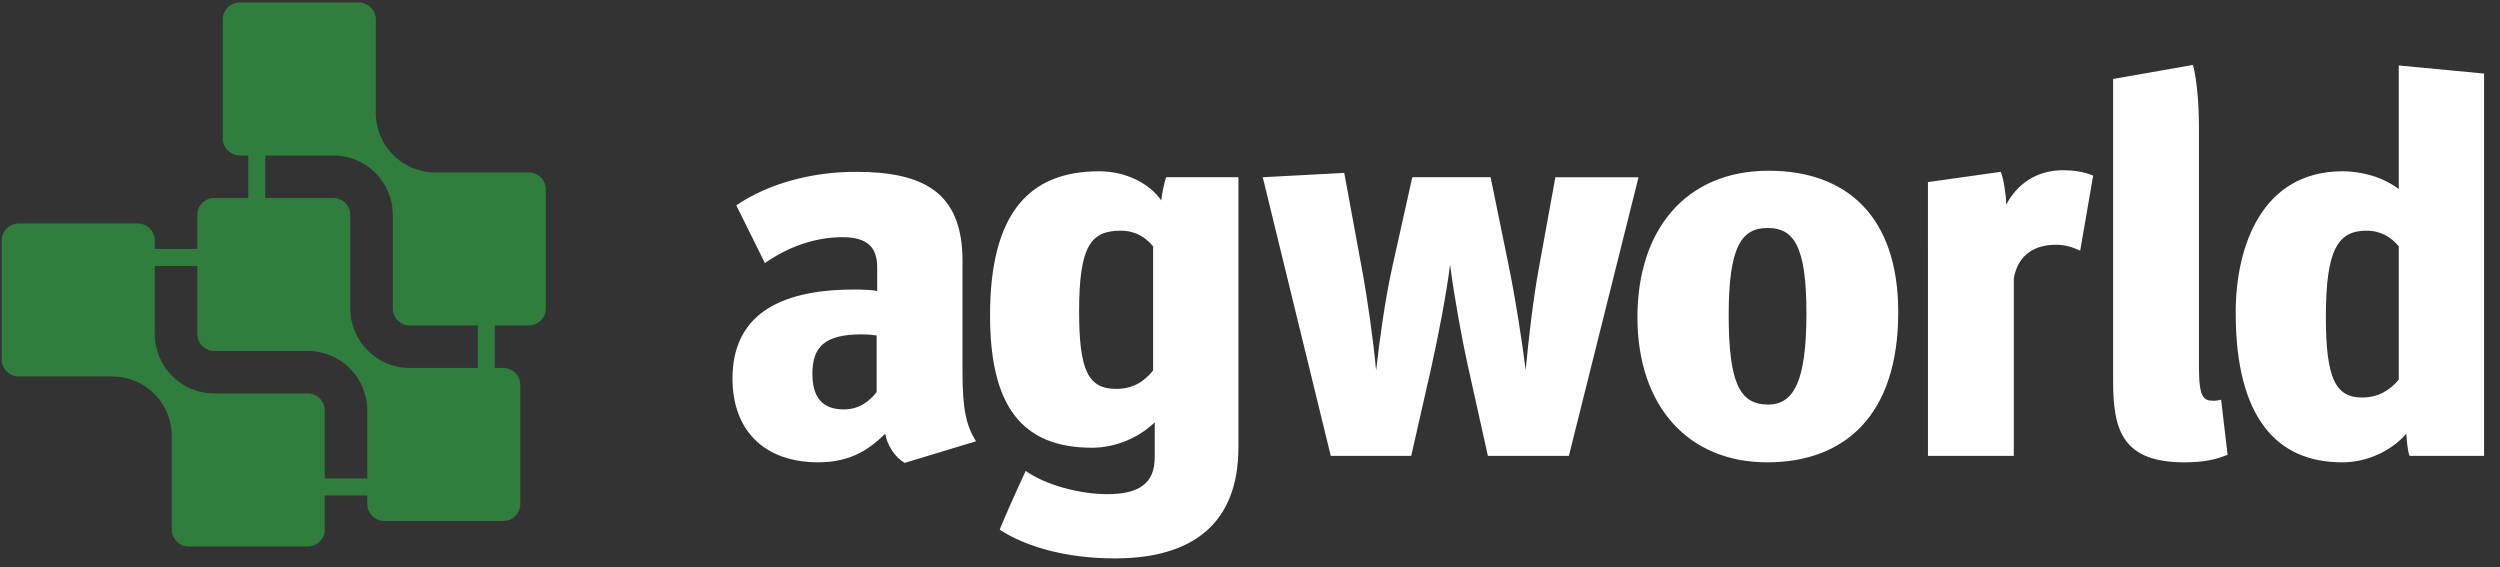
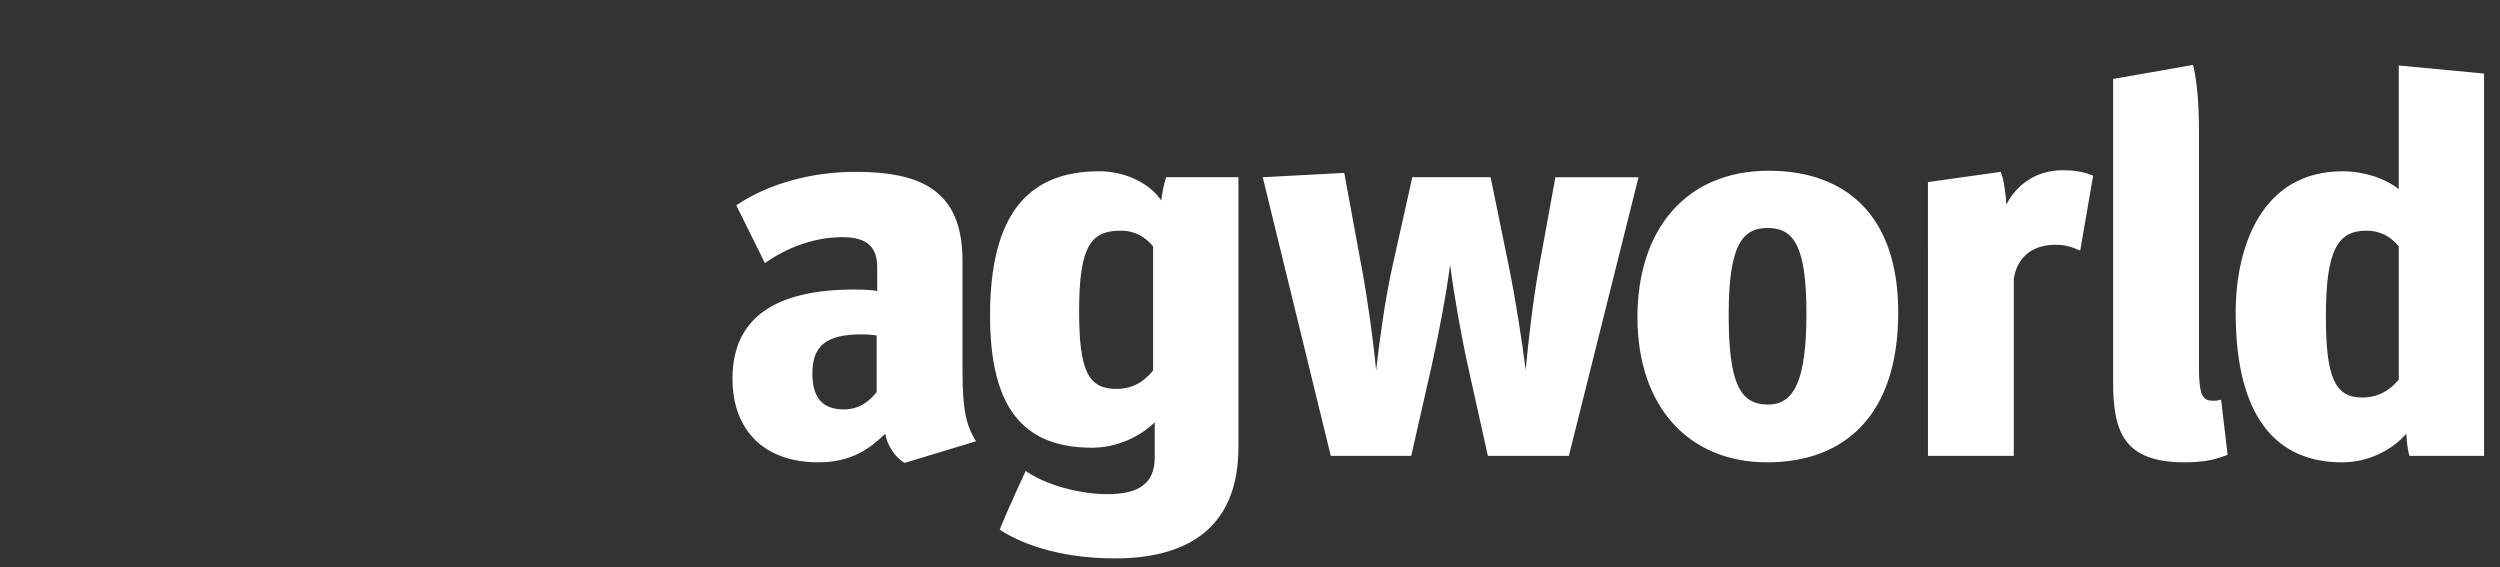
<svg xmlns="http://www.w3.org/2000/svg" id="Layer_1" data-name="Layer 1" viewBox="0 0 1445 328">
  <rect x="0" y="0" width="1445" height="328" fill="#333333" stroke="none" />
  <path d="M511.7,250.68c-8.74,8.43-19.35,16.54-38.7,16.54-31.83,0-49.62-19.04-49.62-48.37,0-35.27,24.97-51.5,70.22-51.5,6.24,0,11.86.31,13.42.94v-13.73c0-11.24-5.31-17.48-19.97-17.48-16.85,0-32.46,6.24-44.94,14.98l-16.54-33.39c18.41-12.48,43.38-19.35,68.97-19.35,39.01,0,61.79,11.55,61.79,51.5v63.98c0,22.16,2.18,31.21,7.8,40.26l-41.2,12.48c-5.31-2.81-10.3-10.3-11.23-16.85ZM506.7,226.65v-32.77c-2.18-.31-5.31-.62-8.74-.62-21.53,0-28.4,7.49-28.4,22.78,0,13.11,5.31,20.6,18.1,20.6,9.36,0,14.98-4.99,19.04-9.99ZM577.86,306.23c0-.94,9.99-23.41,14.98-34.02,11.55,8.12,31.21,13.42,47.13,13.42,18.41,0,27.46-6.24,27.46-21.22v-20.29c-9.05,8.74-22.47,14.67-36.2,14.67-40.57,0-58.98-24.03-58.98-76.46,0-58.98,22.47-83.33,63.04-83.33,15.6,0,29.34,7.18,35.89,16.85.62-4.68,1.56-9.36,2.81-13.42h41.82v156.04c0,44-26.22,64.29-71.47,64.29-28.4,0-51.49-6.87-66.47-16.54ZM666.49,214.17v-71.78c-4.37-5.3-10.3-9.05-18.73-9.05-17.17,0-24.03,8.74-24.03,46.5,0,34.64,5.31,44.94,21.53,44.94,9.36,0,15.92-4.06,21.22-10.61ZM729.85,102.44l47.13-2.5,9.99,54.3c3.43,18.1,6.87,43.07,8.43,59.92,1.87-17.17,5.31-41.82,9.36-59.92l11.55-51.81h45.25l10.61,51.81c3.75,18.41,7.49,42.44,9.67,59.61,1.56-16.85,4.37-41.51,7.8-59.92l9.36-51.49h48.06l-40.26,161.04h-46.81l-11.23-50.56c-4.06-18.1-8.43-42.76-10.61-59.92-2.18,17.16-6.87,41.51-10.92,59.61l-11.55,50.87h-46.5l-39.32-161.04ZM946.44,183.27c0-50.25,27.78-84.58,75.84-84.58,44.94,0,74.9,26.22,74.9,81.77,0,59.61-30.9,86.76-75.84,86.76s-74.9-31.83-74.9-83.95ZM1044.12,181.08c0-39.32-7.49-49.31-22.47-49.31s-22.47,10.61-22.47,50.25,6.55,51.81,22.78,51.81c14.98,0,22.16-13.73,22.16-52.74ZM1114.34,105.25l42.13-5.93c1.56,3.75,3.12,13.73,3.12,19.04,5.93-11.55,17.16-19.97,32.77-19.97,5.31,0,11.55.62,17.48,3.12l-7.49,43.38c-4.06-1.87-8.43-3.43-14.04-3.43-14.36,0-22.47,7.8-24.34,19.66v102.36h-49.62V105.25ZM1221.38,220.41V45.64l46.19-8.11c2.18,8.74,3.43,21.22,3.43,37.45v137.32c0,17.16,2.5,19.35,8.43,19.35,1.87,0,2.81-.31,4.37-.62l3.75,31.83c-6.24,2.5-12.8,4.37-24.97,4.37-35.89,0-41.2-18.73-41.2-46.81ZM1292.23,180.77c0-38.7,15.29-81.77,61.79-81.77,11.86,0,24.03,3.75,32.46,10.3V37.84l49.31,4.68v220.96h-43.07c-.94-2.18-1.56-7.8-1.87-12.79-8.43,9.67-22.16,16.54-37.14,16.54-37.76,0-61.48-25.9-61.48-86.45ZM1386.48,219.47v-77.09c-4.37-5.3-10.3-9.05-18.72-9.05-16.54,0-23.41,11.24-23.41,49.62,0,35.27,5.31,46.81,20.91,46.81,9.36,0,15.92-4.06,21.22-10.3Z" style="fill: #fff;" />
  <g id="Emblem_green" data-name="Emblem green">
-     <path d="M305.64,99.68h-54.04c-18.99,0-34.39-15.4-34.39-34.39V11.24c0-5.43-4.4-9.83-9.83-9.83h-68.78c-5.43,0-9.83,4.4-9.83,9.83v68.78c0,5.43,4.4,9.83,9.83,9.83h4.91v24.57h-19.65c-5.43,0-9.83,4.4-9.83,9.83v19.65h-24.57v-4.91c0-5.43-4.4-9.83-9.83-9.83H10.85c-5.43,0-9.83,4.4-9.83,9.83v68.78c0,5.43,4.4,9.83,9.83,9.83h54.04c18.99,0,34.39,15.4,34.39,34.39v54.04c0,5.43,4.4,9.83,9.83,9.83h68.78c5.43,0,9.83-4.4,9.83-9.83v-19.65h24.57v4.91c0,5.43,4.4,9.83,9.83,9.83h68.78c5.43,0,9.83-4.4,9.83-9.83v-68.78c0-5.43-4.4-9.83-9.83-9.83h-4.91v-24.57h19.65c5.43,0,9.83-4.4,9.83-9.83v-68.78c0-5.43-4.4-9.83-9.83-9.83ZM187.72,276.55v-39.3c0-5.43-4.4-9.83-9.83-9.83h-54.04c-18.99,0-34.39-15.4-34.39-34.39v-39.3h24.57v39.3c0,5.43,4.4,9.83,9.83,9.83h54.04c18.99,0,34.39,15.4,34.39,34.39v39.3h-24.57ZM276.16,212.68h-39.3c-18.99,0-34.39-15.4-34.39-34.39v-54.04c0-5.43-4.4-9.83-9.83-9.83h-39.3v-24.57h39.3c18.99,0,34.39,15.4,34.39,34.39v54.04c0,5.43,4.4,9.83,9.83,9.83h39.3v24.57Z" style="fill: #2f7e3d;" />
-   </g>
+     </g>
</svg>